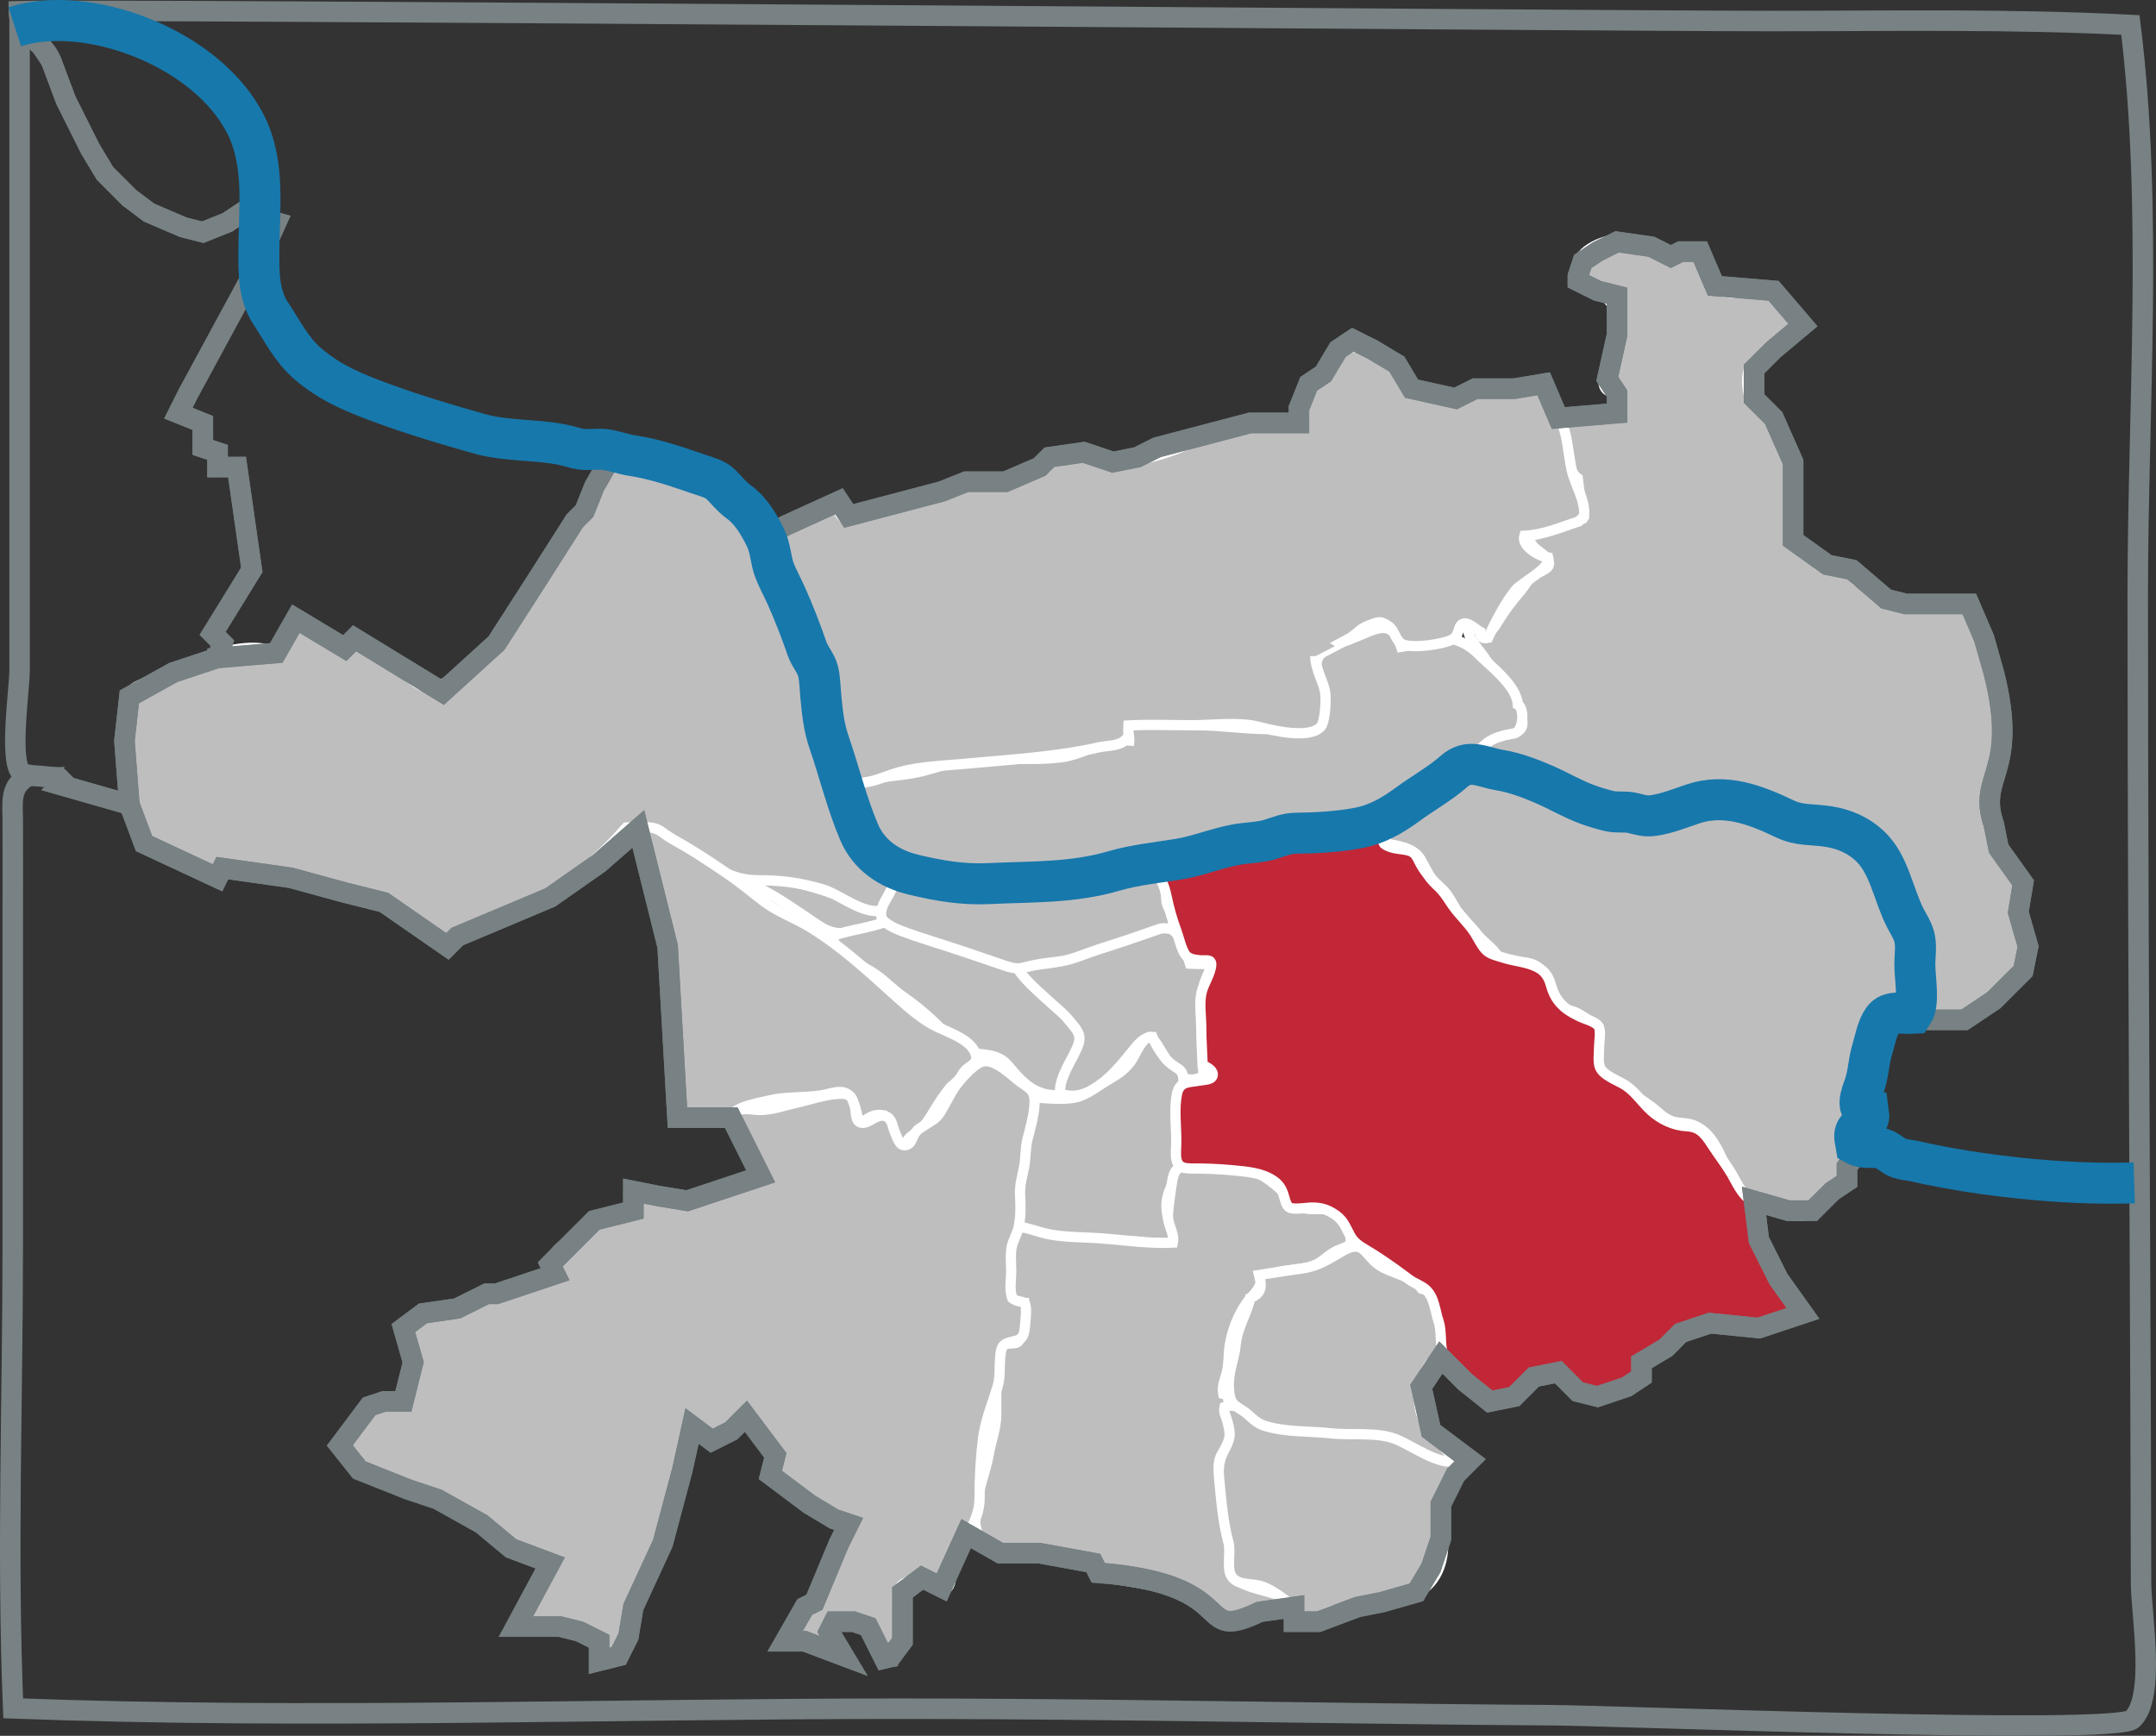
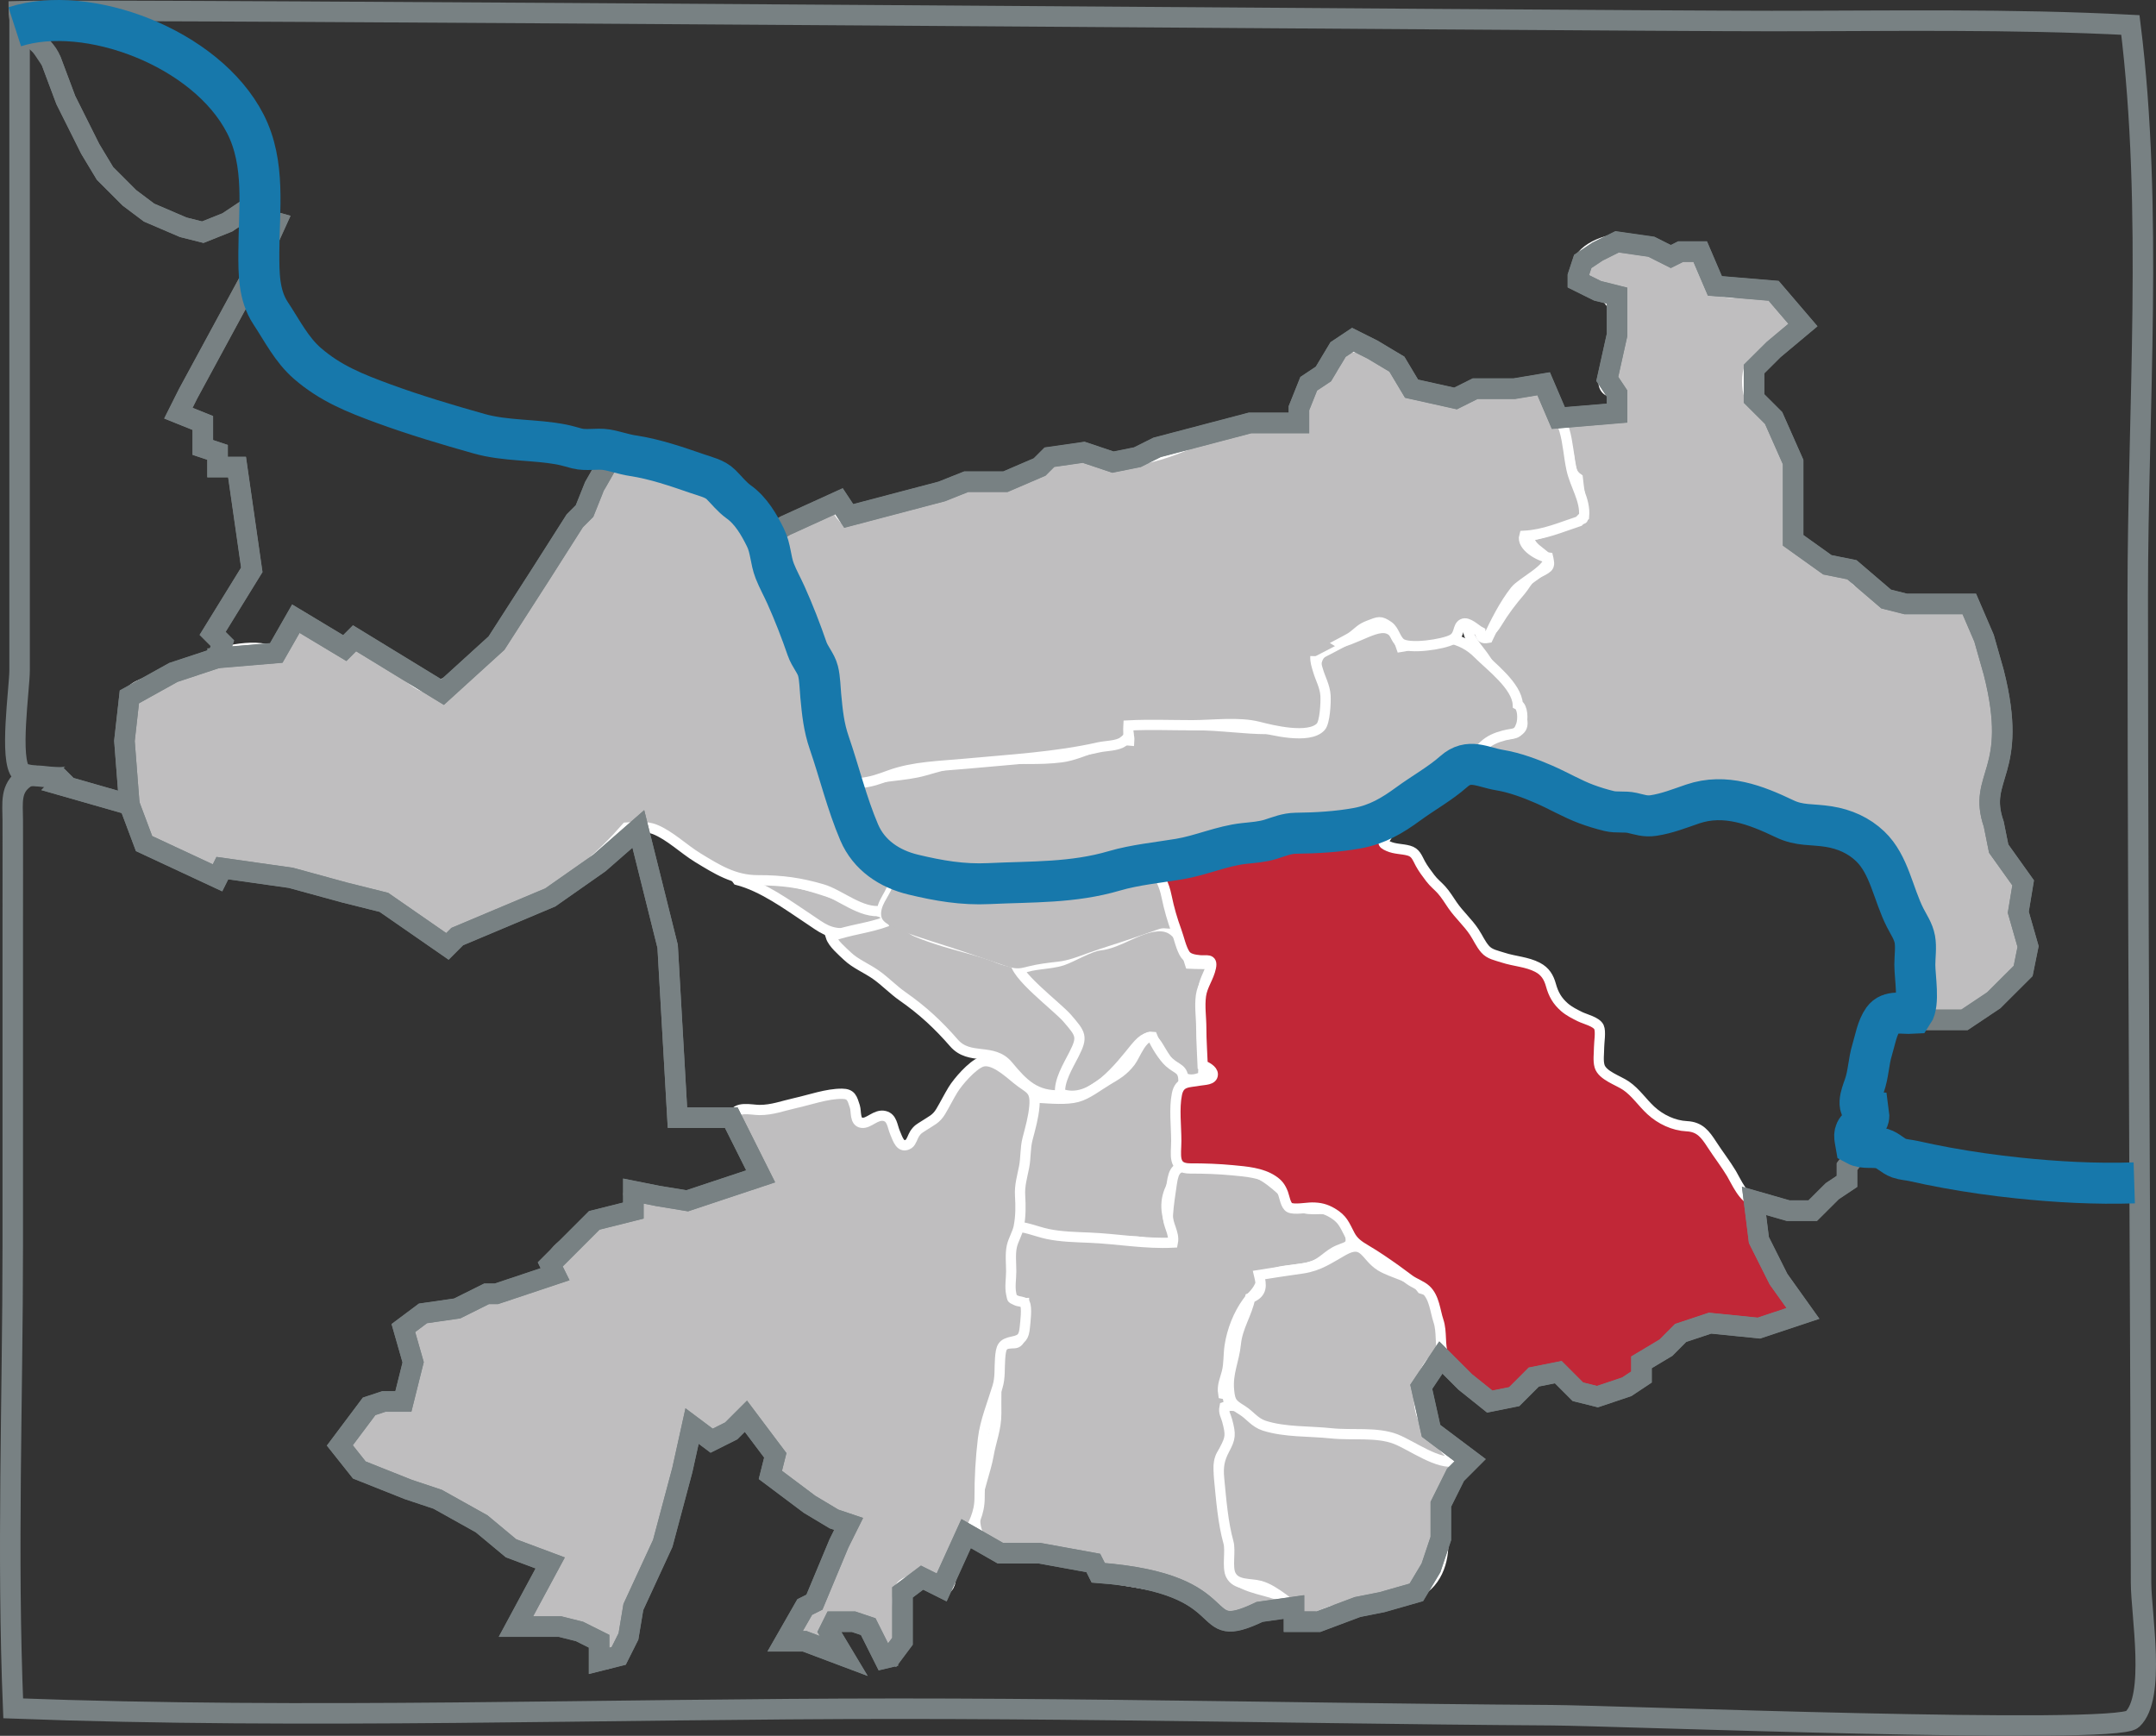
<svg xmlns="http://www.w3.org/2000/svg" version="1.1" width="210.359" height="169.363" viewBox="0 0 210.359 169.363" id="Ebene_1" xml:space="preserve" style="overflow:visible">
  <rect x="0" y="0" width="210.359" height="169.363" fill="#333333" stroke="none" />
  <defs id="defs36" />
  <g id="Gemeinden">
    <path d="m 185.835,89.014 c -0.574,-1.229 -1.098,-2.485 -1.669,-3.715 -0.379,-0.812 -0.719,-2.214 -1.422,-2.793 -0.61,-0.5 -1.83,-0.939 -2.545,-1.243 -2.066,-0.878 -4.442,-0.575 -6.181,-1.752 -1.791,-1.215 -3.627,-1.501 -5.815,-1.501 -1.188,0 -2.507,-0.124 -3.619,0.126 -1.319,0.295 -2.395,0.781 -3.763,0.901 -1.657,0.146 -3.595,0.329 -5.118,-0.247 -1.567,-0.593 -2.936,-1.419 -4.503,-2.284 -1.827,-1.009 -3.93,-2.225 -6.092,-2.128 -1.028,0.046 -1.72,0.4 -2.523,0.946 -0.518,0.352 -2.182,1.159 -2.466,1.638 0.821,-1.383 0.832,-2.924 2.304,-3.875 1.352,-0.875 2.819,-1.11 4.345,-1.378 1.158,-0.202 2.131,-0.367 1.658,-1.797 -0.338,-1.021 -0.999,-1.898 -1.601,-2.773 -0.604,-0.878 -1.309,-1.92 -1.903,-2.842 -0.599,-0.923 -1.688,-1.925 -1.699,-3.019 1.531,-0.397 1.667,1.447 2.851,-0.519 0.676,-1.126 1.413,-2.096 2.29,-3.116 0.408,-0.478 0.612,-0.964 1.087,-1.389 0.295,-0.262 1.479,-0.666 1.631,-1.021 0.472,-1.108 -2.071,-1.533 -1.836,-2.956 1.922,-0.33 3.332,-1.199 5.188,-1.656 0.074,-0.019 -0.479,-3.644 -0.501,-3.966 -0.809,-0.571 -0.696,-1.487 -0.889,-2.387 -0.146,-0.689 -0.982,-1.896 -0.938,-2.538 0.113,-1.607 3.978,-0.922 5.325,-0.991 0.329,-0.84 0.416,-1.702 0.006,-2.46 -2.006,-0.151 -0.401,-3.255 -0.085,-3.99 0.772,-1.789 0.692,-4.786 -1.281,-5.648 -1.064,-0.467 -2.067,-0.497 -2.242,-1.91 -0.283,-2.293 2.56,-3.311 4.375,-3.479 0.961,-0.089 1.825,0.729 2.621,1.136 1.162,0.595 1.336,0.668 2.382,0.25 1.197,-0.479 1.892,-0.631 2.771,0.396 0.803,0.938 0.563,2.37 1.447,3.106 0.806,0.671 2.328,0.368 3.375,0.368 1.58,0 1.846,0.136 2.902,1.184 0.776,0.771 1.837,1.248 1.18,2.469 -0.326,0.608 -0.713,0.414 -1.16,0.873 -0.297,0.304 -0.381,0.977 -0.798,1.322 -0.704,0.584 -1.737,0.68 -2.218,1.531 -0.305,0.536 -0.324,2.07 -0.008,2.746 0.382,0.812 1.104,0.914 1.717,1.535 0.754,0.766 0.897,1.433 1.282,2.345 0.502,1.186 0.88,1.717 0.88,3.151 0,1.147 0,2.294 0,3.442 0,2.506 0.547,4.087 2.617,5.41 0.967,0.617 2.103,0.287 3.008,0.844 0.519,0.32 0.431,0.795 0.871,1.251 0.27,0.277 0.795,0.305 1.129,0.548 0.937,0.684 1.123,1.354 2.375,1.604 2.474,0.489 6.694,-0.969 8.381,1.541 1.132,1.687 0.9,3.357 1.486,5.213 0.477,1.507 0.688,3.628 0.758,5.219 0.044,0.997 0.187,2.301 0.007,3.281 -0.149,0.813 -0.795,1.448 -0.979,2.271 -0.202,0.903 -0.081,2.163 -0.026,3.098 0.052,0.901 0.132,2.099 0.492,2.875 0.361,0.775 1.349,1.265 1.794,2.095 0.596,1.104 0.322,2.591 0.243,3.814 -0.074,1.19 0.103,1.386 0.653,2.462 1.396,2.728 -1.22,5.259 -3.19,7.004 -1.063,0.941 -2.112,2.044 -3.614,2.253 -1.608,0.225 -3.063,-0.473 -4.621,-0.402 0.123,-0.044 0.321,-0.187 0.471,-0.248 0.264,-3.124 0.777,-7.284 -0.597,-10.225 z" id="Ziegelhausen" style="fill:#bfbebf;stroke:#ffffff" />
    <path d="m 86.578,89.385 c -0.159,1.074 -2.957,1.604 -4.004,1.667 -1.702,0.102 -2.398,-0.55 -3.631,-1.366 -2.125,-1.409 -4.519,-3.181 -7.003,-3.828 -0.068,-0.081 -0.114,-0.173 -0.138,-0.277 5.383,-0.313 9.978,1.757 14.749,3.667 0.133,0.346 -0.052,0.457 -0.141,0.639" id="Wieblingen-Bahnstadt" style="fill:#bfbebf;stroke:#ffffff" />
    <path d="m 38.412,65.043 c 1,0.46 1.935,1.625 2.93,1.952 1.195,0.395 0.539,0.307 1.729,-0.218 1.906,-0.84 3.867,-2.457 5.304,-3.944 1.795,-1.861 2.6,-4.171 3.912,-6.406 1.294,-2.204 3.077,-4.283 4.627,-6.374 0.822,-1.112 1.498,-2.112 1.989,-3.33 1.352,-3.333 2.308,-2.362 5.52,-1.514 1.319,0.35 2.896,0.761 4.121,1.38 2.788,1.416 5.396,4.079 6.739,6.927 1.145,2.427 1.891,4.644 2.764,7.166 0.824,2.378 1.66,5.114 2.403,7.704 0.744,2.595 0.392,5.59 1.297,8.167 0.781,2.227 1.808,4.571 3.166,6.501 0.449,0.64 1.947,1.596 2.18,2.319 0.43,1.35 -0.925,2.323 -1.038,3.486 -2.008,0.336 -4.07,-1.589 -5.846,-2.104 -2.125,-0.616 -3.855,-0.874 -6.295,-0.87 -2.297,0.003 -3.983,-1.08 -5.83,-2.203 -1.377,-0.84 -2.736,-2.184 -4.203,-2.765 -0.813,-0.321 -1.873,-0.224 -2.771,-0.171 -2.338,2.688 -5.299,5.334 -8.74,6.936 -2.834,1.317 -6.781,2.214 -8.655,4.856 C 40.622,89.874 37.573,87.445 33.412,86.552 32.067,86.263 20.625,83.3 20.915,85.408 c -0.24,-1.109 -4.935,-2.209 -6.31,-2.553 -0.063,-0.649 -0.517,-1.102 -1.167,-1.162 -0.485,-2.327 -1.023,-4.066 -1.023,-6.644 0,-1.819 -0.771,-6.214 0.371,-7.63 0.597,-0.738 2.501,-1.137 3.333,-1.504 1.101,-0.487 2.02,-1.131 3.129,-1.538 1.964,-0.72 5.34,-1.72 7.5,-0.807 0.75,-0.489 1.55,-2.126 1.854,-2.992 2.007,-0.496 4.466,3.858 6.146,1.613 1.081,1.481 2.019,2.096 3.664,2.852 z" id="Wieblingen" style="fill:#bfbebf;stroke:#ffffff" />
    <path d="m 86.953,89.76 c 1.059,-0.106 1.573,0.771 2.473,1.155 0.814,0.351 1.903,0.714 2.771,0.977 1.797,0.541 3.676,0.962 5.257,1.614 0.729,0.301 1.875,0.412 2.472,0.906 0.651,0.539 1.13,1.707 1.782,2.354 0.805,0.797 1.525,1.585 2.371,2.361 0.679,0.626 1.672,1.452 1.75,2.384 0.024,0.318 0.007,0.666 -0.021,0.978 -1.35,0.874 -1.757,2.908 -2.251,4.375 -2.526,0.146 -3.729,-1.118 -5.193,-2.887 -1.486,-1.799 -3.756,-0.457 -5.286,-2.217 -1.538,-1.768 -3.065,-3.186 -4.993,-4.53 -0.934,-0.651 -1.711,-1.482 -2.629,-2.126 -0.92,-0.646 -1.99,-1.067 -2.777,-1.815 -0.503,-0.479 -1.408,-1.236 -1.619,-1.908 1.799,-0.667 3.689,-0.811 5.521,-1.494" id="Weststadt-Bahnstadt" style="fill:#bfbebf;stroke:#ffffff" />
    <path d="m 99.078,93.719 c -0.236,1.299 4.056,4.478 5.047,5.625 1.336,1.55 1.548,1.793 0.655,3.541 -0.557,1.095 -1.479,2.58 -1.341,3.805 3.04,1.201 5.879,-2.693 7.337,-4.467 1.632,-1.981 1.906,-0.51 3.004,1.126 0.94,1.4 1.841,2.557 3.605,1.679 0.096,-1.92 0.025,-3.879 0.025,-5.809 0,-0.9 -0.15,-1.947 0,-2.834 0.15,-0.893 0.612,-1.479 0.811,-2.305 -0.694,-0.042 -1.423,-0.017 -2.119,-0.055 -0.528,-1.639 -0.988,-3.812 -3.19,-3.646 -1.975,0.148 -3.718,1.662 -5.64,1.865 -0.922,0.098 -2.713,1.162 -3.608,1.46 -1.265,0.419 -2.881,0.295 -4.086,0.846" id="Weststadt" style="fill:#bfbebf;stroke:#ffffff" />
    <path d="m 99.578,113.26 c 0.221,-1.612 0.566,-3.063 0.596,-4.685 0.01,-0.498 -0.269,-1.183 0.262,-1.586 0.687,-0.521 0.359,0.09 0.916,0.123 1.152,0.067 2.685,0.212 3.754,-0.076 1.008,-0.271 2.034,-1.099 2.974,-1.658 0.95,-0.566 1.528,-0.891 2.216,-1.777 0.479,-0.619 1.128,-2.586 2.138,-2.446 0.293,0.743 1.063,1.971 1.634,2.487 0.814,0.735 1.374,0.594 1.399,1.775 0.026,1.207 -0.76,2.322 -0.64,3.596 0.128,1.35 0.554,2.941 0.378,4.372 -0.172,1.405 -1.229,2.396 -1.375,3.875 -0.162,1.656 0.696,2.689 0.854,4.104 -0.926,0.462 -2.683,-0.172 -3.733,-0.229 -1.41,-0.076 -2.836,0.087 -4.244,0 -1.376,-0.085 -2.422,-0.423 -3.875,-0.5 -1.34,-0.072 -2.511,-0.604 -3.855,-0.645 -0.127,-2.394 0.294,-4.493 0.601,-6.73 z" id="Südstadt" style="fill:#bfbebf;stroke:#ffffff" />
-     <path d="m 175.329,118.637 c 1.43,0.142 2.658,-0.815 3.479,-1.918 0.198,-0.268 0.362,-0.604 0.623,-0.813 0.224,-0.18 0.588,-0.208 0.796,-0.454 0.38,-0.451 0.298,-1.502 0.351,-2.066 0.206,-2.25 0.852,-4.435 1,-6.666 0.049,-0.739 -0.069,-1.494 0,-2.231 0.146,-1.563 0.738,-3.604 1.584,-4.856 0.893,-1.322 2.638,0.104 3.563,-0.846 0.367,-0.377 0.243,-1.727 0.27,-2.23 0.04,-0.808 0,-1.626 0,-2.434 0,-1.801 -0.162,-3.036 -0.768,-4.636 -0.286,-0.758 -0.839,-1.215 -1.23,-1.938 -0.344,-0.632 -0.559,-1.369 -0.988,-2.021 -0.724,-1.092 -1.197,-2.282 -2.203,-3.124 -1.128,-0.942 -2.222,-1.366 -3.669,-1.752 -1.275,-0.34 -2.767,0.149 -3.959,-0.41 -0.877,-0.412 -1.531,-1.236 -2.465,-1.688 -1.446,-0.702 -3.402,-0.894 -4.887,-0.418 -1.521,0.488 -3.456,0.731 -5.063,0.898 -1.441,0.15 -3.834,0.361 -5.188,-0.079 -1.521,-0.493 -2.753,-1.543 -4.331,-2.051 -1.51,-0.484 -2.981,-1.137 -4.498,-1.615 -1.563,-0.494 -2.483,-0.695 -4.083,-0.403 -0.625,0.114 -1.431,-0.042 -2.004,0.252 -0.43,0.217 -0.817,0.63 -1.283,0.894 -1.9,1.077 -3.625,2.524 -5.371,3.756 0.16,-0.031 0.392,0.041 0.558,0.029 0.849,1.165 -0.784,1.381 -0.638,2.475 1.271,0.16 2.969,0.383 3.656,1.516 0.382,0.63 0.634,1.315 1.101,1.909 0.421,0.537 0.964,0.891 1.395,1.44 0.506,0.649 0.802,1.36 1.254,1.982 0.482,0.665 1.241,1.3 1.77,1.997 0.5,0.664 1.232,1.129 1.732,1.75 0.625,0.777 0.791,0.831 1.813,0.915 1.428,0.118 2.316,0.092 3.078,1.358 0.291,0.483 0.507,0.816 0.708,1.395 0.191,0.551 0.36,1.336 0.813,1.671 0.438,0.324 1.23,0.362 1.752,0.683 0.517,0.317 1.076,0.612 1.482,1.065 1.058,1.177 -0.022,2.939 0.529,4.225 0.262,0.61 1.311,1.159 1.802,1.546 1.213,0.957 2.602,1.614 3.75,2.603 0.552,0.474 1.11,0.973 1.854,1.126 0.796,0.163 1.381,0.07 2.075,0.421 1.562,0.782 2.218,2.485 2.902,4.014 0.509,1.131 0.787,2.125 1.836,2.88 0.775,0.561 1.732,0.664 2.598,1.021 0.845,0.345 1.564,0.735 2.504,0.828 z" id="Schlierbach" style="fill:#bfbebf;stroke:#ffffff" />
    <path d="m 97.725,151.26 c 1.137,0.223 2.568,0 3.729,0 1.443,0 1.898,0.354 3.123,0.771 0.957,0.327 2.485,0.022 2.271,1.586 3.222,0.913 7.446,0.867 10.2,2.803 1.604,1.128 2.524,2.094 4.531,1.349 1.032,-0.385 1.631,-0.637 2.75,-0.632 0.69,0.003 1.988,0.297 1.854,-0.729 -1.612,-1.237 -3.783,-1.122 -5.444,-2.181 -1.138,-0.727 -0.628,-1.131 -0.437,-2.466 0.126,-0.885 0.23,-2.349 0.033,-3.224 -0.125,-0.555 -0.633,-0.96 -0.793,-1.469 -0.155,-0.494 -0.039,-1.04 -0.113,-1.563 -0.15,-1.063 -0.794,-2.086 -0.383,-3.253 0.289,-0.824 1.233,-1.344 1.289,-2.361 0.044,-0.813 -0.319,-2.494 -0.506,-3.383 -0.091,-0.423 -0.029,-0.432 -0.481,-0.519 -0.13,-0.808 0.183,-1.402 0.356,-2.1 0.216,-0.864 0.137,-1.671 0.274,-2.572 0.23,-1.507 0.838,-3.066 1.723,-4.278 0.374,-0.513 0.886,-0.903 1.16,-1.494 0.856,-1.84 2.968,-1.447 4.843,-1.904 1.15,-0.281 1.63,-0.987 2.498,-1.481 1.034,-0.591 1.862,-0.321 1.502,-1.775 -0.143,-0.569 -0.774,-1.954 -1.275,-2.225 -0.757,-0.409 -2.256,-0.035 -3.103,-0.269 -0.971,-0.27 -1.56,-1.097 -2.253,-1.729 -1.593,-1.452 -2.771,-2.166 -5.093,-2.402 -1.227,-0.123 -2.54,-0.012 -3.776,0 -1.354,0.014 -1.677,0.342 -1.878,1.75 -0.145,1 -0.313,2.058 -0.372,3 -0.063,0.991 0.67,1.784 0.479,2.731 -2.678,0.139 -5.403,-0.368 -8.104,-0.481 -1.375,-0.058 -2.823,-0.086 -4.129,-0.364 -1.124,-0.242 -2.237,-0.77 -3.484,-0.741 -0.096,2.341 -0.836,4.979 -0.492,7.338 0.532,0.128 1.131,0.197 1.711,0.162 0.051,1.002 0.029,2.021 -0.229,2.954 -0.445,1.595 -0.836,0.503 -2.103,1.298 -0.052,0.032 -0.251,2.057 -0.281,2.329 -0.146,1.354 -0.119,2.789 -0.116,4.149 0.004,1.536 -0.516,2.704 -0.756,4.118 -0.503,2.917 -3.323,8.356 1.275,9.257 z" id="Rohrbach" style="fill:#bfbebf;stroke:#ffffff" />
-     <path d="m 86.146,108.816 c 0.06,0.242 1.46,3.259 1.62,3.228 0.543,-0.105 0.638,-0.69 0.999,-1.054 0.302,-0.303 0.754,-0.437 1.067,-0.768 0.672,-0.709 1.146,-1.563 1.681,-2.421 0.322,-0.521 0.684,-1.028 1.05,-1.5 0.284,-0.365 0.737,-0.648 1.016,-0.996 0.401,-0.506 0.35,-0.727 0.938,-1.147 0.465,-0.334 0.842,-0.563 0.711,-1.171 -0.354,-1.632 -2.979,-2.316 -4.234,-3.019 -1.487,-0.832 -2.822,-2.091 -4.063,-3.207 -2.477,-2.23 -4.951,-4.496 -7.889,-6.295 -1.46,-0.893 -3.111,-1.468 -4.483,-2.498 -1.188,-0.894 -2.251,-1.81 -3.417,-2.604 -1.36,-0.926 -2.84,-1.932 -4.309,-2.796 -0.781,-0.46 -1.481,-0.796 -2.168,-1.335 -0.696,-0.547 -1.349,-0.541 -2.238,-0.509 -0.275,0.733 0.178,2.502 0.428,3.263 0.311,0.942 0.736,1.75 0.997,2.713 0.532,1.968 1.313,3.822 1.313,5.895 0,1.775 0.396,3.431 0.502,5.187 0.088,1.488 -0.002,3.013 -0.002,4.505 0,1.773 -0.266,3.559 -0.043,5.328 0.119,0.941 0.221,1.412 1.205,1.585 1.098,0.191 2.52,0.094 3.606,-0.145 0.739,-0.161 1.354,-0.737 2.063,-1.009 0.843,-0.32 1.716,-0.479 2.585,-0.684 1.598,-0.373 3.337,-0.235 5,-0.478 0.943,-0.139 2.17,-0.729 2.831,0.081 0.438,0.537 0.851,2.047 0.843,2.745 0.831,-0.428 1.289,-1.082 2.391,-0.894 z" id="Pfaffengrund" style="fill:#bfbebf;stroke:#ffffff" />
    <path d="m 90.703,85.76 c -3.253,-0.024 -4.813,-2.068 -6.345,-4.655 -0.648,-1.099 -0.782,-3.104 -1.77,-3.974 0.227,-0.479 0.604,-0.556 1.127,-0.745 2.041,-0.748 4.447,-0.608 6.545,-1.217 2.305,-0.668 4.111,-1.135 6.594,-1.159 2.138,-0.021 4.585,0.158 6.724,-0.125 2.122,-0.283 4.477,-1.879 6.604,-1.645 0.045,-0.669 -0.531,-1.611 0.048,-2.084 0.29,-0.237 1.704,-0.037 2.098,-0.021 1.561,0.061 2.769,0.627 4.381,0.625 2.441,-0.004 4.598,0.375 7,0.375 1.903,0 5.008,0.679 5.494,-1.652 0.413,-1.981 -1.753,-4.335 -0.222,-5.819 0.634,-0.614 1.92,-0.977 2.711,-1.276 2.436,-0.928 4.053,-2.272 5.027,0.729 1.578,-0.235 2.762,-1.206 4.607,-0.859 1.146,0.217 2.096,0.729 2.868,1.508 1.198,1.205 3.813,3.144 3.898,4.979 0.481,0.238 0.527,1.403 0.33,1.99 -0.341,1.009 -0.691,0.761 -1.701,1.027 -0.74,0.195 -1.383,0.468 -1.928,0.97 -1.461,1.347 -2.468,3.068 -4.338,4.03 -1.078,0.554 -2.193,0.814 -3.121,1.379 -0.945,0.572 -2.156,0.927 -3.166,1.347 -1.998,0.832 -4.039,0.907 -6.091,1.524 -2.456,0.739 -4.782,1.158 -7.382,1.375 -2.255,0.188 -4.609,0.394 -6.74,0.996 -2.677,0.758 -5.355,1.141 -8.002,1.629 -2.319,0.429 -4.508,1.004 -7.004,0.875 -2.72,-0.142 -5.492,-0.107 -8.246,-0.127 z" id="Neuenheim" style="fill:#bfbebf;stroke:#ffffff" />
-     <path d="m 99.397,119.695 c 0.204,-1.043 0.193,-2.023 0.132,-3.06 -0.057,-0.955 0.2,-1.808 0.388,-2.751 0.184,-0.932 0.101,-1.845 0.343,-2.772 0.272,-1.046 0.575,-2.099 0.665,-3.18 0.143,-1.723 -0.511,-1.659 -1.679,-2.612 -0.876,-0.713 -2.398,-2.131 -3.505,-1.706 -0.901,0.346 -2.269,1.909 -2.768,2.731 -0.412,0.678 -0.767,1.399 -1.188,2.104 -0.45,0.75 -0.913,0.899 -1.622,1.371 -0.437,0.288 -0.613,0.336 -0.925,0.801 -0.161,0.242 -0.327,0.824 -0.554,0.975 -0.825,0.546 -1.096,-0.489 -1.34,-1.041 -0.288,-0.651 -0.282,-1.49 -1.037,-1.669 -0.854,-0.202 -1.528,0.764 -2.23,0.666 -0.695,-0.097 -0.511,-1.092 -0.668,-1.58 -0.261,-0.802 -0.345,-1.246 -1.254,-1.253 -1.47,-0.012 -3.132,0.592 -4.572,0.91 -1.203,0.267 -2.23,0.676 -3.482,0.674 -0.791,-10e-4 -2.34,-0.435 -2.545,0.63 -0.01,0.052 0.24,0.702 0.271,0.792 0.138,0.419 0.248,0.84 0.45,1.266 0.428,0.897 0.896,1.774 1.363,2.652 0.125,0.235 0.41,0.673 0.372,0.956 -0.08,0.6 -0.216,0.319 -0.842,0.449 -0.78,0.162 -1.552,0.303 -2.319,0.502 -1.399,0.364 -2.541,1.358 -4.02,1.419 -0.487,0.02 -0.832,-0.145 -1.272,-0.27 -0.632,-0.179 -1.128,-0.126 -1.78,-0.228 -0.631,-0.099 -1.37,-0.643 -2.034,-0.42 -0.979,0.326 0.063,1.06 -0.109,1.82 -1.021,0.081 -2.182,0.622 -3.166,0.945 -0.942,0.309 -1.654,0.779 -2.307,1.502 -1.162,1.287 -3.447,2.275 -2.067,4.229 -0.671,0.583 -1.84,0.62 -2.667,0.815 -0.818,0.193 -1.577,0.532 -2.365,0.791 -0.85,0.279 -1.729,0.225 -2.569,0.473 -0.736,0.218 -1.392,0.592 -2.101,0.817 -0.933,0.298 -1.784,0.595 -2.715,0.771 -0.557,0.107 -2.092,0.467 -2.414,0.935 -0.447,0.646 0.193,1.328 0.463,1.917 0.273,0.599 0.379,1.312 0.353,1.985 -0.023,0.592 -0.267,1.159 -0.438,1.728 -0.137,0.456 -0.164,0.963 -0.313,1.442 -0.432,1.387 -2.111,0.096 -2.957,0.415 -0.482,0.183 -0.744,1.107 -1.035,1.513 -0.436,0.604 -1.056,1.063 -1.609,1.551 -0.396,0.347 -0.63,0.664 -0.567,1.271 0.063,0.627 0.763,1.109 0.854,1.652 0.614,0.358 1.127,0.655 1.816,0.943 0.855,0.356 1.506,1.021 2.354,1.397 1.01,0.451 2.121,0.149 3.15,0.521 0.774,0.278 1.554,0.604 2.314,0.988 1.37,0.688 2.621,1.513 3.848,2.51 0.555,0.451 0.966,1.046 1.413,1.563 0.63,0.729 1.33,0.776 2.23,1.107 0.321,0.118 0.558,0.313 0.85,0.459 0.314,0.158 0.728,0.198 1.009,0.352 0.894,0.484 0.535,1.186 -0.019,2.083 -0.795,1.291 -1.83,2.572 -2.313,3.984 1.262,0.479 3.136,0.028 4.498,0.102 0.641,0.034 1.403,0.167 1.979,0.437 0.521,0.241 0.668,0.781 1.174,0.995 0.213,0.662 0.072,1.506 0.107,2.224 1.926,0.604 2.409,-2.094 2.803,-3.494 0.232,-0.829 0.185,-1.564 0.534,-2.322 0.346,-0.745 0.877,-1.391 1.236,-2.104 1.584,-3.146 2.617,-6.77 3.563,-10.193 0.272,-0.986 0.227,-4.33 1.348,-4.79 0.896,-0.368 0.601,0.77 1.089,1.007 0.377,0.184 0.462,-0.125 0.865,-0.403 0.293,-0.201 0.685,-0.249 0.964,-0.47 0.385,-0.304 0.6,-0.717 1.022,-0.946 1.096,-0.592 1.283,0.563 1.813,1.271 0.512,0.684 1.229,1.149 1.479,2.044 0.187,0.67 -0.188,1.441 -0.063,2.018 0.18,0.814 1.598,0.938 2.272,1.541 0.58,0.518 1.078,0.817 1.706,1.252 0.64,0.443 0.989,1.026 1.686,1.417 0.719,0.402 1.452,0.436 1.67,1.187 0.287,0.995 -0.429,1.701 -0.918,2.438 -0.999,1.502 -1.146,3.536 -2.271,4.916 -0.465,0.569 -1.202,0.868 -1.563,1.496 -0.317,0.552 -0.375,1.349 -0.621,1.927 1.066,0.264 2.146,-0.024 3.119,0.329 0.713,0.26 1.635,0.4 2.198,0.895 -0.157,-0.519 -0.636,-0.955 -0.763,-1.432 -0.171,-0.641 0.185,-1.215 0.161,-1.888 1.645,-0.113 2.309,0.268 3.131,1.592 0.258,0.415 0.411,1.248 0.75,1.566 0.355,0.335 1.343,0.396 1.717,0.016 0.854,-0.869 0.109,-4.05 0.217,-5.26 0.082,-0.94 0.249,-1.271 1.009,-1.589 0.495,-0.207 1.002,-0.424 1.653,-0.325 0.187,0.429 1.155,1.273 1.768,1.156 0.762,-0.146 0.762,-0.987 0.827,-1.604 0.301,-2.808 2.757,-4.438 2.75,-7.397 -0.005,-1.941 0.102,-3.855 0.332,-5.766 0.202,-1.688 0.925,-3.445 1.418,-5.067 0.279,-0.923 0.176,-1.777 0.25,-2.75 0.088,-1.146 0.199,-1.456 1.25,-1.667 0.873,-0.176 1.075,-0.452 1.166,-1.412 0.043,-0.449 0.237,-1.965 -0.013,-2.321 -0.11,-0.157 -0.647,-0.17 -0.819,-0.267 -0.484,-0.271 -0.359,-0.034 -0.5,-0.653 -0.148,-0.646 0,-1.513 0,-2.18 0,-0.792 -0.104,-1.688 0.06,-2.443 0.133,-0.618 0.554,-1.293 0.676,-1.918 z" id="Kirchheim" style="fill:#bfbebf;stroke:#ffffff" />
+     <path d="m 99.397,119.695 c 0.204,-1.043 0.193,-2.023 0.132,-3.06 -0.057,-0.955 0.2,-1.808 0.388,-2.751 0.184,-0.932 0.101,-1.845 0.343,-2.772 0.272,-1.046 0.575,-2.099 0.665,-3.18 0.143,-1.723 -0.511,-1.659 -1.679,-2.612 -0.876,-0.713 -2.398,-2.131 -3.505,-1.706 -0.901,0.346 -2.269,1.909 -2.768,2.731 -0.412,0.678 -0.767,1.399 -1.188,2.104 -0.45,0.75 -0.913,0.899 -1.622,1.371 -0.437,0.288 -0.613,0.336 -0.925,0.801 -0.161,0.242 -0.327,0.824 -0.554,0.975 -0.825,0.546 -1.096,-0.489 -1.34,-1.041 -0.288,-0.651 -0.282,-1.49 -1.037,-1.669 -0.854,-0.202 -1.528,0.764 -2.23,0.666 -0.695,-0.097 -0.511,-1.092 -0.668,-1.58 -0.261,-0.802 -0.345,-1.246 -1.254,-1.253 -1.47,-0.012 -3.132,0.592 -4.572,0.91 -1.203,0.267 -2.23,0.676 -3.482,0.674 -0.791,-10e-4 -2.34,-0.435 -2.545,0.63 -0.01,0.052 0.24,0.702 0.271,0.792 0.138,0.419 0.248,0.84 0.45,1.266 0.428,0.897 0.896,1.774 1.363,2.652 0.125,0.235 0.41,0.673 0.372,0.956 -0.08,0.6 -0.216,0.319 -0.842,0.449 -0.78,0.162 -1.552,0.303 -2.319,0.502 -1.399,0.364 -2.541,1.358 -4.02,1.419 -0.487,0.02 -0.832,-0.145 -1.272,-0.27 -0.632,-0.179 -1.128,-0.126 -1.78,-0.228 -0.631,-0.099 -1.37,-0.643 -2.034,-0.42 -0.979,0.326 0.063,1.06 -0.109,1.82 -1.021,0.081 -2.182,0.622 -3.166,0.945 -0.942,0.309 -1.654,0.779 -2.307,1.502 -1.162,1.287 -3.447,2.275 -2.067,4.229 -0.671,0.583 -1.84,0.62 -2.667,0.815 -0.818,0.193 -1.577,0.532 -2.365,0.791 -0.85,0.279 -1.729,0.225 -2.569,0.473 -0.736,0.218 -1.392,0.592 -2.101,0.817 -0.933,0.298 -1.784,0.595 -2.715,0.771 -0.557,0.107 -2.092,0.467 -2.414,0.935 -0.447,0.646 0.193,1.328 0.463,1.917 0.273,0.599 0.379,1.312 0.353,1.985 -0.023,0.592 -0.267,1.159 -0.438,1.728 -0.137,0.456 -0.164,0.963 -0.313,1.442 -0.432,1.387 -2.111,0.096 -2.957,0.415 -0.482,0.183 -0.744,1.107 -1.035,1.513 -0.436,0.604 -1.056,1.063 -1.609,1.551 -0.396,0.347 -0.63,0.664 -0.567,1.271 0.063,0.627 0.763,1.109 0.854,1.652 0.614,0.358 1.127,0.655 1.816,0.943 0.855,0.356 1.506,1.021 2.354,1.397 1.01,0.451 2.121,0.149 3.15,0.521 0.774,0.278 1.554,0.604 2.314,0.988 1.37,0.688 2.621,1.513 3.848,2.51 0.555,0.451 0.966,1.046 1.413,1.563 0.63,0.729 1.33,0.776 2.23,1.107 0.321,0.118 0.558,0.313 0.85,0.459 0.314,0.158 0.728,0.198 1.009,0.352 0.894,0.484 0.535,1.186 -0.019,2.083 -0.795,1.291 -1.83,2.572 -2.313,3.984 1.262,0.479 3.136,0.028 4.498,0.102 0.641,0.034 1.403,0.167 1.979,0.437 0.521,0.241 0.668,0.781 1.174,0.995 0.213,0.662 0.072,1.506 0.107,2.224 1.926,0.604 2.409,-2.094 2.803,-3.494 0.232,-0.829 0.185,-1.564 0.534,-2.322 0.346,-0.745 0.877,-1.391 1.236,-2.104 1.584,-3.146 2.617,-6.77 3.563,-10.193 0.272,-0.986 0.227,-4.33 1.348,-4.79 0.896,-0.368 0.601,0.77 1.089,1.007 0.377,0.184 0.462,-0.125 0.865,-0.403 0.293,-0.201 0.685,-0.249 0.964,-0.47 0.385,-0.304 0.6,-0.717 1.022,-0.946 1.096,-0.592 1.283,0.563 1.813,1.271 0.512,0.684 1.229,1.149 1.479,2.044 0.187,0.67 -0.188,1.441 -0.063,2.018 0.18,0.814 1.598,0.938 2.272,1.541 0.58,0.518 1.078,0.817 1.706,1.252 0.64,0.443 0.989,1.026 1.686,1.417 0.719,0.402 1.452,0.436 1.67,1.187 0.287,0.995 -0.429,1.701 -0.918,2.438 -0.999,1.502 -1.146,3.536 -2.271,4.916 -0.465,0.569 -1.202,0.868 -1.563,1.496 -0.317,0.552 -0.375,1.349 -0.621,1.927 1.066,0.264 2.146,-0.024 3.119,0.329 0.713,0.26 1.635,0.4 2.198,0.895 -0.157,-0.519 -0.636,-0.955 -0.763,-1.432 -0.171,-0.641 0.185,-1.215 0.161,-1.888 1.645,-0.113 2.309,0.268 3.131,1.592 0.258,0.415 0.411,1.248 0.75,1.566 0.355,0.335 1.343,0.396 1.717,0.016 0.854,-0.869 0.109,-4.05 0.217,-5.26 0.082,-0.94 0.249,-1.271 1.009,-1.589 0.495,-0.207 1.002,-0.424 1.653,-0.325 0.187,0.429 1.155,1.273 1.768,1.156 0.762,-0.146 0.762,-0.987 0.827,-1.604 0.301,-2.808 2.757,-4.438 2.75,-7.397 -0.005,-1.941 0.102,-3.855 0.332,-5.766 0.202,-1.688 0.925,-3.445 1.418,-5.067 0.279,-0.923 0.176,-1.777 0.25,-2.75 0.088,-1.146 0.199,-1.456 1.25,-1.667 0.873,-0.176 1.075,-0.452 1.166,-1.412 0.043,-0.449 0.237,-1.965 -0.013,-2.321 -0.11,-0.157 -0.647,-0.17 -0.819,-0.267 -0.484,-0.271 -0.359,-0.034 -0.5,-0.653 -0.148,-0.646 0,-1.513 0,-2.18 0,-0.792 -0.104,-1.688 0.06,-2.443 0.133,-0.618 0.554,-1.293 0.676,-1.918 " id="Kirchheim" style="fill:#bfbebf;stroke:#ffffff" />
    <path d="m 76.422,55.413 c 0.434,1.008 0.709,1.969 1.159,2.979 0.987,2.214 2.223,4.669 2.372,7.192 0.149,2.551 0.696,5.04 1.297,7.517 0.457,1.884 0.311,3.541 2.575,3.314 1.212,-0.121 1.919,-0.394 3.003,-0.787 2.325,-0.845 4.915,-0.88 7.388,-1.112 4.386,-0.413 8.773,-0.643 13.015,-1.604 0.644,-0.146 1.767,-0.13 2.319,-0.527 0.763,-0.549 0.489,-0.626 0.548,-1.605 2.062,-0.104 4.161,-0.02 6.23,-0.02 2.038,0 4.548,-0.344 6.473,0.152 1.241,0.32 4.914,1.247 6.061,0.003 0.414,-0.447 0.505,-2.366 0.468,-3.03 -0.053,-0.923 -0.5,-1.659 -0.744,-2.507 -0.135,-0.472 -0.268,-0.813 -0.244,-1.347 0,0.004 3.208,-1.651 3.516,-1.869 0.687,-0.483 0.847,-0.823 1.727,-1.152 0.917,-0.345 1.094,-0.481 1.902,0.094 0.563,0.397 0.664,1.264 1.188,1.659 0.807,0.608 4.152,0.111 5.031,-0.377 0.746,-0.416 0.479,-1.23 0.994,-1.508 0.51,-0.272 1.301,0.558 1.733,0.778 0.023,0.542 0.193,0.676 0.75,0.581 0.72,-1.527 1.578,-3.253 2.65,-4.613 0.659,-0.837 3.518,-2.157 3.227,-3.221 -0.874,-0.106 -2.633,-1.12 -2.336,-2.125 1.937,-0.104 3.574,-0.839 5.334,-1.416 0.176,-0.173 0.298,-0.329 0.5,-0.487 0.148,-1.603 -0.892,-3.025 -1.231,-4.615 -0.261,-1.211 -0.338,-2.576 -0.679,-3.75 -0.369,-1.275 -1.354,-2.265 -1.586,-3.608 -0.102,-0.053 -0.227,-0.012 -0.336,-0.036 -0.815,-1.303 -4.322,-0.433 -5.896,-0.356 -1.204,0.058 -1.742,0.567 -2.75,0.878 -1.024,0.314 -2.043,-0.204 -2.996,-0.507 -2.168,-0.688 -2.429,-2.636 -4.349,-3.652 -0.671,-0.355 -1.875,-0.843 -2.655,-0.844 -1.681,-0.002 -1.349,1.01 -1.998,1.975 -0.563,0.834 -1.67,0.73 -2.347,1.296 -0.767,0.64 -0.71,1.839 -1.03,2.701 -0.528,1.417 -1.12,0.878 -2.625,1.024 -0.935,0.092 -2.104,0.255 -3,0.494 -3.917,1.046 -8.599,4.349 -12.875,3.359 -1.039,-0.24 -1.693,-0.837 -2.872,-0.725 -1.015,0.096 -1.844,0.751 -2.784,1.097 -1.604,0.59 -3.406,1.406 -5.081,1.784 -0.974,0.22 -1.96,0.245 -3.013,0.244 -1.248,-0.002 -1.7,0.307 -2.75,0.812 -1.973,0.949 -4.216,1.094 -6.284,1.779 -1.038,0.343 -2.059,0.672 -3.193,0.762 -0.663,-0.69 -0.382,-1.167 -1.524,-0.953 -0.526,0.099 -1.521,0.719 -2.122,0.979 -1.203,0.52 -4.036,0.675 -3.606,2.475 0.454,0.182 1.245,1.958 1.446,2.425 z" id="Handschuhsheim" style="fill:#bfbebf;stroke:#ffffff" />
    <path d="m 142.203,143.01 c 0.122,0.809 -0.822,1.87 -1.16,2.597 -0.443,0.954 -0.673,1.579 -0.461,2.646 0.396,2.001 0.454,4.419 -1.004,6.139 -1.33,1.566 -3.883,1.822 -5.775,2.217 -1.202,0.25 -2.407,0.203 -3.604,0.496 -0.802,0.194 -2.419,1.066 -3.146,1 -0.019,-0.002 -0.338,0.162 -0.359,0.178 -0.604,-0.971 -0.47,-1.569 -1.485,-2.303 -0.65,-0.471 -1.465,-1.034 -2.251,-1.249 -0.979,-0.27 -2.366,-0.008 -2.88,-1.085 -0.366,-0.769 0.014,-2.331 -0.221,-3.163 -0.529,-1.887 -0.709,-4.156 -0.908,-6.219 -0.117,-1.204 0.038,-1.914 0.533,-2.852 0.594,-1.12 0.616,-1.427 0.25,-2.808 -0.129,-0.484 -0.372,-0.765 -0.256,-1.323 1.835,-0.659 3.453,1.556 5.229,1.729 2.249,0.22 4.732,-0.082 6.992,0.25 0.973,0.144 1.846,0.274 2.877,0.375 1.229,0.118 1.762,0.57 2.855,1.161 1.532,0.827 3.798,0.973 4.911,2.464 -0.049,0.178 -0.162,0.146 -0.262,0.25" id="Emmertsgrund" style="fill:#bfbebf;stroke:#ffffff" />
    <path d="m 138.578,137.607 c 0.426,1.867 2.269,3.475 3.486,4.938 -1.672,0.475 -4.312,-1.521 -5.891,-2.134 -1.845,-0.716 -4.27,-0.346 -6.298,-0.563 -2.115,-0.227 -4.49,-0.092 -6.521,-0.743 -0.941,-0.303 -1.375,-1.019 -2.148,-1.503 -0.963,-0.604 -1.173,-0.752 -1.288,-1.937 -0.168,-1.722 0.494,-2.881 0.659,-4.534 0.17,-1.697 1.086,-2.91 1.396,-4.479 1.238,-0.481 1.113,-1.259 0.873,-2.253 1.4,-0.232 2.803,-0.429 4.23,-0.637 1.635,-0.238 2.647,-0.992 4.007,-1.753 2.05,-1.148 2.12,0.591 3.611,1.513 1.232,0.761 3.138,0.977 4.027,2.212 1.823,0.525 1.821,1.965 2.391,3.494 0.861,2.316 0.394,2.042 -1.214,3.439 -1.224,1.075 -1.67,3.404 -1.32,4.94 z" id="Boxberg" style="fill:#bfbebf;stroke:#ffffff" />
    <g id="Bergheim_2_">
      <g id="g19">
        <path d="m 114.298,89.143 c -0.099,-0.337 -0.3,-0.549 -0.413,-0.858 -0.131,-0.354 -0.063,-0.808 -0.149,-1.187 -0.091,-0.397 -0.044,-0.811 -0.127,-1.206 -0.062,-0.297 -0.204,-0.545 -0.218,-0.868 -0.016,-0.358 -0.069,-0.676 -0.219,-1.006 -0.31,-0.682 -1.502,-0.065 -1.99,0.036 -0.582,0.119 -1.164,0.23 -1.748,0.338 -1.158,0.212 -2.319,0.403 -3.477,0.618 -2.319,0.429 -4.507,1.004 -7.004,0.875 -2.726,-0.141 -5.496,-0.104 -8.25,-0.125 -0.662,-0.006 -1.326,-0.097 -1.955,-0.307 -0.245,-0.081 -0.504,-0.168 -0.719,-0.313 -0.193,-0.131 -0.394,-0.452 -0.671,-0.376 -0.304,0.084 -0.312,0.576 -0.278,0.823 0.055,0.404 0.094,0.664 -0.061,1.074 -0.318,0.852 -1.186,1.74 -1.036,2.721 0.069,0.455 0.477,0.69 0.837,0.912 0.297,0.183 0.624,0.334 0.977,0.472 1.011,0.394 2.081,0.75 3.135,1.081 2.187,0.687 4.423,1.446 6.58,2.191 0.473,0.163 0.947,0.343 1.443,0.418 0.521,0.08 0.924,-0.049 1.42,-0.174 0.909,-0.229 1.913,-0.347 2.838,-0.45 1.016,-0.112 1.958,-0.484 2.91,-0.831 1.461,-0.529 2.947,-0.956 4.418,-1.472 0.729,-0.255 1.457,-0.506 2.162,-0.748 0.298,-0.103 0.521,-0.209 0.837,-0.212 0.199,-0.001 0.672,0.089 0.844,-0.007 0.278,-0.152 -0.003,-1.134 -0.086,-1.419 z" id="path21" style="fill:#bfbebf" />
      </g>
      <g id="g23">
-         <path d="m 114.298,89.143 c -0.099,-0.337 -0.3,-0.549 -0.413,-0.858 -0.131,-0.354 -0.063,-0.808 -0.149,-1.187 -0.091,-0.397 -0.044,-0.811 -0.127,-1.206 -0.062,-0.297 -0.204,-0.545 -0.218,-0.868 -0.016,-0.358 -0.069,-0.676 -0.219,-1.006 -0.31,-0.682 -1.502,-0.065 -1.99,0.036 -0.582,0.119 -1.164,0.23 -1.748,0.338 -1.158,0.212 -2.319,0.403 -3.477,0.618 -2.319,0.429 -4.507,1.004 -7.004,0.875 -2.726,-0.141 -5.496,-0.104 -8.25,-0.125 -0.662,-0.006 -1.326,-0.097 -1.955,-0.307 -0.245,-0.081 -0.504,-0.168 -0.719,-0.313 -0.193,-0.131 -0.394,-0.452 -0.671,-0.376 -0.304,0.084 -0.312,0.576 -0.278,0.823 0.055,0.404 0.094,0.664 -0.061,1.074 -0.318,0.852 -1.186,1.74 -1.036,2.721 0.069,0.455 0.477,0.69 0.837,0.912 0.297,0.183 0.624,0.334 0.977,0.472 1.011,0.394 2.081,0.75 3.135,1.081 2.187,0.687 4.423,1.446 6.58,2.191 0.473,0.163 0.947,0.343 1.443,0.418 0.521,0.08 0.924,-0.049 1.42,-0.174 0.909,-0.229 1.913,-0.347 2.838,-0.45 1.016,-0.112 1.958,-0.484 2.91,-0.831 1.461,-0.529 2.947,-0.956 4.418,-1.472 0.729,-0.255 1.457,-0.506 2.162,-0.748 0.298,-0.103 0.521,-0.209 0.837,-0.212 0.199,-0.001 0.672,0.089 0.844,-0.007 0.278,-0.152 -0.003,-1.134 -0.086,-1.419 z" id="path25" style="fill:none;stroke:#ffffff" />
-       </g>
+         </g>
    </g>
    <path d="m 131.708,120.51 c 0.352,0.67 0.854,1.023 1.562,1.438 1.015,0.593 2.01,1.289 2.922,1.933 0.427,0.303 0.896,0.672 1.338,0.987 0.498,0.358 1.177,0.577 1.602,0.971 0.825,0.765 0.894,2.082 1.216,3.044 0.367,1.096 0.096,2.332 0.482,3.38 0.336,0.908 1.19,1.437 1.938,2.013 0.396,0.307 0.695,0.734 1.066,1.049 0.36,0.306 0.795,0.604 1.196,0.873 1.056,0.705 1.89,0.181 2.703,-0.559 0.811,-0.735 1.611,-1.184 2.691,-1.392 0.537,-0.104 1.279,-0.233 1.844,-0.11 0.629,0.137 0.658,0.584 1.074,1.001 0.164,0.164 0.427,0.298 0.625,0.421 0.211,0.131 0.586,0.493 0.803,0.571 0.447,0.162 1.467,-0.172 1.937,-0.243 0.885,-0.138 2.215,-0.738 2.795,-1.377 0.362,-0.398 0.602,-0.934 0.705,-1.436 0.136,-0.666 0.324,-0.9 0.996,-1.188 0.501,-0.216 0.86,-0.327 1.268,-0.688 0.48,-0.425 0.741,-0.709 1.359,-0.938 0.635,-0.234 1.024,-0.508 1.563,-0.881 0.568,-0.395 1.197,-0.245 1.816,-0.06 1.415,0.427 3.024,0.37 4.559,0.314 0.744,-0.027 1.39,-0.313 2.076,-0.608 0.555,-0.238 1.136,-0.301 1.663,-0.527 0.195,-0.861 -1.133,-2.171 -1.565,-2.867 -0.315,-0.51 -0.705,-1.007 -0.985,-1.539 -0.266,-0.503 -0.338,-1.054 -0.562,-1.568 -0.401,-0.93 -0.88,-1.502 -0.988,-2.527 -0.049,-0.464 -0.075,-0.9 -0.075,-1.377 0,-0.553 -0.186,-0.973 -0.198,-1.479 -0.967,-0.067 -1.762,-1.912 -2.192,-2.632 -0.555,-0.93 -1.297,-1.882 -1.905,-2.824 -0.662,-1.025 -1.191,-1.735 -2.453,-1.798 -1.289,-0.063 -2.56,-0.665 -3.512,-1.543 -0.835,-0.771 -1.487,-1.771 -2.425,-2.411 -0.758,-0.52 -2.307,-0.989 -2.578,-1.904 -0.16,-0.539 -0.049,-1.27 -0.049,-1.844 0,-0.482 0.188,-1.545 -0.014,-1.974 -0.25,-0.526 -1.37,-0.776 -1.847,-1.015 -0.52,-0.26 -1.065,-0.526 -1.516,-0.919 -0.714,-0.624 -1.074,-1.27 -1.322,-2.164 -0.209,-0.752 -0.549,-1.334 -1.301,-1.729 -1.046,-0.548 -2.244,-0.58 -3.375,-0.951 -0.663,-0.218 -1.305,-0.313 -1.752,-0.832 -0.443,-0.515 -0.682,-1.099 -1.051,-1.655 -0.613,-0.932 -1.47,-1.678 -2.121,-2.624 -0.34,-0.492 -0.676,-1.058 -1.08,-1.501 -0.37,-0.408 -0.757,-0.695 -1.087,-1.137 -0.352,-0.47 -0.704,-0.925 -0.974,-1.425 -0.322,-0.598 -0.455,-1.081 -1.122,-1.265 -0.676,-0.185 -1.35,-0.135 -2.003,-0.427 -0.722,-0.322 -0.496,-0.409 -0.109,-1.046 0.205,-0.336 0.685,-1.056 0.426,-1.521 -0.451,-0.809 -2.588,0.233 -3.19,0.366 -0.687,0.15 -1.416,0.068 -2.104,0.202 -0.959,0.188 -1.811,0.619 -2.771,0.75 -0.748,0.104 -1.508,0.183 -2.251,0.25 -0.843,0.076 -1.623,0.138 -2.427,0.37 -0.697,0.203 -1.295,0.497 -2.026,0.567 -0.836,0.08 -1.748,0.041 -2.566,0.232 -0.896,0.211 -1.732,0.666 -2.658,0.848 -0.989,0.195 -2.05,0.067 -2.999,0.492 -0.072,0.615 0.233,1.184 0.491,1.741 0.283,0.611 0.416,1 0.558,1.683 0.233,1.133 0.558,2.271 0.951,3.326 0.253,0.679 0.46,1.719 0.864,2.31 0.291,0.426 0.928,0.51 1.438,0.559 0.621,0.062 1.256,-0.224 1.065,0.699 -0.201,0.977 -0.834,1.754 -0.971,2.746 -0.146,1.055 0.029,2.119 0.029,3.177 0,1.215 0.098,2.472 0.136,3.614 0.352,0.139 0.987,0.457 0.991,0.888 0.004,0.562 -0.822,0.526 -1.271,0.609 -1.082,0.203 -1.973,0.042 -2.231,1.326 -0.283,1.401 -0.063,3.104 -0.063,4.563 0,1.372 -0.381,2.691 1.362,2.688 1.393,-0.004 2.788,0.048 4.146,0.177 1.322,0.126 2.789,0.235 3.898,0.966 0.545,0.358 0.789,0.696 1.02,1.296 0.127,0.333 0.252,1.188 0.629,1.377 0.453,0.229 1.675,-0.003 2.191,-0.003 0.758,-0.001 1.322,0.134 1.973,0.517 1.026,0.609 1.176,1.134 1.722,2.174 z" id="Altstadt__x28_Heidelberg_x29_" style="fill:#c12737;stroke:#ffffff" />
  </g>
  <g id="Kreise">
    <path d="m 208.578,58.16 c 0,21.305 0.116,42.608 0.213,63.913 0.049,10.786 0.092,21.572 0.11,32.358 0.006,3.096 1.463,11.164 -0.849,13.321 -1.671,1.562 -50.52,-0.363 -56.628,-0.4 -7.193,-0.044 -14.387,-0.133 -21.58,-0.229 -14.066,-0.186 -28.133,-0.405 -42.201,-0.405 -28.717,0 -57.678,1.045 -86.356,-0.033 -0.621,-15.003 -0.042,-30.188 -0.042,-45.209 0,-10.444 0,-20.89 0,-31.333 0,-3.364 0.011,-6.729 0,-10.092 -0.006,-1.703 -0.274,-3.13 1.191,-4.136 0.985,-0.676 3.753,0.431 4.465,-0.282 -0.034,0.035 -0.957,0.956 -0.957,0.956 l 6.686,1.912 1.43,3.813 7.166,3.342 0.475,-0.948 6.682,0.948 5.254,1.438 3.822,0.954 6.201,4.298 0.957,-0.957 9.077,-3.82 4.771,-3.344 3.822,-3.34 2.857,11.463 0.955,16.707 h 5.254 l 2.867,5.727 -7.166,2.386 -2.869,-0.474 -2.385,-0.474 v 1.903 l -3.815,0.956 -4.296,4.296 0.475,0.957 -5.729,1.913 h -0.957 l -2.866,1.429 -3.341,0.481 -1.911,1.431 0.954,3.341 -0.954,3.823 h -1.903 l -1.438,0.474 -2.857,3.813 1.902,2.396 4.777,1.901 2.869,0.957 4.287,2.394 2.868,2.387 3.823,1.431 -3.344,6.207 h 4.297 l 1.904,0.476 1.912,0.955 v 1.914 l 1.912,-0.48 0.954,-1.903 0.476,-2.868 2.867,-6.207 1.912,-7.156 0.95,-4.297 1.911,1.43 1.91,-0.957 1.434,-1.428 2.865,3.815 -0.48,1.911 3.824,2.867 2.387,1.431 1.428,0.481 -0.946,1.904 -2.394,5.734 -0.947,0.473 -1.912,3.34 h 1.912 l 3.814,1.434 -1.431,-2.387 0.476,-0.957 h 1.912 l 1.43,0.481 1.912,3.815 v -0.473 l 1.43,-1.914 v -4.771 l 1.912,-1.438 1.912,0.955 2.387,-5.252 3.344,1.912 h 3.82 l 5.246,0.956 0.48,0.955 c 14.305,1.079 9.152,6.964 15.75,3.815 l 3.348,-0.475 v 1.43 h 2.387 l 3.816,-1.43 2.387,-0.473 3.35,-0.957 1.43,-2.395 0.957,-2.859 v -3.34 l 1.43,-2.867 1.43,-1.432 -3.814,-2.867 -0.957,-4.295 1.914,-2.858 2.385,2.388 2.387,1.912 2.387,-0.482 1.912,-1.914 2.387,-0.475 1.912,1.911 1.912,0.476 2.857,-0.959 1.438,-0.955 v -1.43 l 2.387,-1.429 1.43,-1.438 2.867,-0.955 4.773,0.481 4.297,-1.431 -2.385,-3.342 -1.918,-3.816 -0.477,-3.822 3.34,0.957 h 2.389 l 1.912,-1.904 1.43,-0.955 v -1.438 l 1.436,-1.902 -0.48,-1.438 1.428,-1.902 -0.947,-0.96 0.477,-2.392 2.385,-6.203 3.34,0.477 h 3.822 l 2.861,-1.912 2.865,-2.859 0.482,-2.385 -0.957,-3.342 0.475,-2.869 -2.387,-3.34 -0.479,-2.386 c -1.643,-4.771 2.51,-4.909 0,-14.804 l -0.949,-3.34 -1.438,-3.342 h -6.201 l -1.91,-0.482 -3.342,-2.857 -2.395,-0.482 -3.34,-2.387 v -7.638 l -1.904,-4.298 -1.912,-1.906 v -2.867 l 1.912,-1.906 2.859,-2.391 -2.859,-3.341 -5.734,-0.479 -1.43,-3.342 h -1.912 l -0.957,0.479 -1.9,-0.955 -3.342,-0.479 -1.91,0.955 -1.438,0.957 -0.473,1.434 v 0.479 l 1.912,0.949 1.908,0.479 v 3.82 l -0.954,4.297 0.954,1.436 v 1.906 l -5.73,0.479 -1.433,-3.343 -2.866,0.48 h -3.816 l -1.912,0.955 -4.295,-0.955 -1.43,-2.393 -2.387,-1.428 -1.912,-0.957 -1.438,0.957 -1.43,2.387 -1.433,0.953 -0.954,2.388 v 1.435 h -4.771 l -9.076,2.387 -1.912,0.955 -2.387,0.479 -2.859,-0.957 -3.34,0.479 -0.957,0.957 -3.34,1.436 h -3.824 l -2.385,0.949 -9.076,2.391 -0.948,-1.436 -5.252,2.391 -2.386,1.432 -1.912,-2.869 -2.868,-2.385 -2.858,-1.908 -3.349,-0.957 -3.343,-0.479 -1.902,3.34 -0.957,2.387 -0.955,0.957 -3.34,5.252 -4.298,6.684 -5.255,4.777 -8.594,-5.252 -0.955,0.957 -4.771,-2.869 -1.912,3.343 -5.727,0.481 0.473,-1.438 -0.955,-0.957 3.823,-6.201 -1.438,-10.027 H 21.234 V 44.141 L 19.796,43.662 V 41.275 L 17.411,40.316 18.365,38.412 24.574,26.953 26.96,21.701 23.62,20.746 22.187,21.7 19.792,22.657 17.89,22.178 14.548,20.744 12.636,19.308 10.251,16.922 8.813,14.534 6.424,9.763 c 0,0 -1.391,-3.717 -1.429,-3.818 C 4.255,3.969 1.857,3.505 1.837,1.091 9.456,0.846 155.518,2.052 172.838,2.052 c 11.689,0 23.347,-0.222 35.022,0.383 2.244,18.034 0.718,37.381 0.718,55.725 z" id="Rhein-Neckar-Kreis" style="fill:none;stroke:#788183;stroke-width:2" />
    <path d="m 2.234,1.813 c 0.536,0.804 2.75,4.123 2.75,4.123 l 1.432,3.819 2.384,4.775 1.438,2.387 2.386,2.387 1.912,1.436 3.34,1.433 1.903,0.478 2.396,-0.955 1.43,-0.955 3.341,0.955 -2.386,5.252 -6.21,11.455 -0.955,1.904 2.386,0.959 v 2.387 l 1.438,0.478 v 1.435 h 1.902 l 1.438,10.029 -3.823,6.199 0.954,0.957 -0.471,1.438 -4.299,1.43 -4.297,2.388 -0.48,4.296 0.48,6.209 -6.683,-1.913 c 0,0 0.955,-0.955 0.957,-0.957 -0.458,0.457 -4.45,0.081 -4.833,-0.279 -1.188,-1.12 -0.153,-8.261 -0.153,-9.956 0,-7.206 0,-14.412 0,-21.618 0,-14.134 0,-28.269 0,-42.402" id="Mannheim" style="fill:none;stroke:#788183;stroke-width:2" />
    <path d="m 21.222,64.18 5.729,-0.482 1.909,-3.342 4.772,2.867 0.955,-0.955 8.594,5.252 5.254,-4.779 4.297,-6.684 3.342,-5.252 0.954,-0.955 0.956,-2.388 1.904,-3.341 3.342,0.479 3.35,0.955 2.857,1.907 2.869,2.388 1.912,2.867 2.387,-1.432 5.25,-2.391 0.949,1.436 9.076,-2.389 2.385,-0.951 h 3.824 l 3.34,-1.436 0.957,-0.955 3.34,-0.479 2.859,0.957 2.387,-0.479 1.912,-0.957 9.076,-2.386 h 4.771 v -1.437 l 0.955,-2.385 1.434,-0.955 1.43,-2.385 1.438,-0.959 1.912,0.959 2.389,1.428 1.43,2.391 4.295,0.955 1.912,-0.955 h 3.814 l 2.869,-0.479 1.432,3.342 5.732,-0.479 v -1.905 l -0.957,-1.436 0.957,-4.297 V 28.84 l -1.912,-0.479 -1.91,-0.951 v -0.479 l 0.473,-1.436 1.438,-0.957 1.912,-0.954 3.34,0.478 1.904,0.957 0.955,-0.479 h 1.912 l 1.43,3.344 5.734,0.479 2.857,3.34 -2.857,2.393 -1.916,1.904 v 2.867 l 1.912,1.908 1.902,4.295 v 7.64 l 3.342,2.388 2.395,0.48 3.34,2.859 1.912,0.481 h 6.201 l 1.438,3.343 0.948,3.34 c 2.512,9.893 -1.641,10.03 0,14.801 l 0.482,2.387 2.385,3.341 -0.473,2.868 0.955,3.343 -0.482,2.384 -2.867,2.86 -2.859,1.911 h -3.82 l -3.342,-0.475 -2.386,6.201 -0.476,2.393 0.949,0.957 -1.431,1.904 0.481,1.438 -1.436,1.902 v 1.438 l -1.432,0.955 -1.912,1.903 h -2.387 l -3.34,-0.959 0.475,3.824 1.912,3.822 2.387,3.342 -4.299,1.43 -4.771,-0.479 -2.869,0.954 -1.43,1.438 -2.389,1.43 v 1.432 l -1.436,0.955 -2.859,0.959 -1.912,-0.477 -1.91,-1.912 -2.389,0.477 -1.912,1.914 -2.385,0.479 -2.387,-1.91 -2.385,-2.387 -1.912,2.857 0.955,4.297 3.814,2.866 -1.43,1.431 -1.428,2.869 v 3.34 l -0.959,2.858 -1.432,2.396 -3.348,0.955 -2.387,0.473 -3.816,1.432 h -2.385 v -1.432 l -3.352,0.477 c -6.596,3.145 -1.443,-2.736 -15.75,-3.816 l -0.479,-0.957 -5.246,-0.955 h -3.822 l -3.342,-1.912 -2.387,5.252 -1.912,-0.955 -1.912,1.438 v 4.77 l -1.43,1.914 v 0.475 l -1.912,-3.816 -1.431,-0.48 h -1.911 l -0.477,0.957 1.431,2.385 -3.813,-1.434 h -1.9 l 1.912,-3.34 0.947,-0.473 2.393,-5.736 0.947,-1.9 -1.428,-0.482 -2.389,-1.43 -3.822,-2.869 0.48,-1.912 -2.867,-3.814 -1.43,1.43 -1.912,0.957 -1.912,-1.432 -0.951,4.298 -1.91,7.153 -2.867,6.209 -0.477,2.867 -0.955,1.904 -1.91,0.48 v -1.914 l -1.912,-0.955 -1.904,-0.475 h -4.297 l 3.344,-6.209 -3.824,-1.43 -2.868,-2.387 -4.286,-2.393 -2.869,-0.959 -4.777,-1.9 -1.904,-2.395 2.861,-3.814 1.438,-0.475 h 1.902 l 0.955,-3.824 -0.955,-3.34 1.912,-1.43 3.34,-0.482 2.867,-1.428 h 0.959 l 5.726,-1.914 -0.474,-0.955 4.295,-4.297 3.816,-0.955 v -1.904 l 2.387,0.477 2.867,0.471 7.166,-2.383 -2.867,-5.729 H 66.095 L 65.138,92.333 62.276,80.87 l -3.82,3.341 -4.771,3.343 -9.078,3.82 -0.957,0.957 -6.199,-4.297 -3.822,-0.955 -5.254,-1.438 -6.684,-0.947 -0.473,0.947 -7.166,-3.34 -1.43,-3.816 -0.482,-6.207 0.482,-4.297 4.295,-2.385 4.305,-1.416 z" id="Heidelberg" style="fill:none;stroke:#788183;stroke-width:2" />
  </g>
  <g id="Rivers">
    <path d="m 208.236,115.414 c -3.779,0.12 -7.575,-0.085 -11.33,-0.479 -2.343,-0.246 -4.677,-0.575 -6.992,-0.999 -1.073,-0.196 -2.144,-0.416 -3.207,-0.656 -0.451,-0.102 -0.995,-0.129 -1.423,-0.28 -0.602,-0.212 -1.03,-0.736 -1.644,-0.927 -0.843,-0.261 -1.756,0.063 -2.548,-0.368 -0.12,-0.707 -0.33,-1.178 0.298,-1.76 0.588,-0.544 1.075,-0.438 0.925,-1.461 -1.367,-0.105 -0.709,-1.705 -0.421,-2.519 0.418,-1.176 0.41,-2.347 0.768,-3.521 0.285,-0.946 0.479,-2.164 1.066,-2.979 0.659,-0.91 1.824,-0.529 2.918,-0.595 0.645,-0.96 0.183,-3.53 0.183,-4.739 0,-0.78 0.138,-1.711 0,-2.479 -0.145,-0.796 -0.599,-1.43 -0.938,-2.099 -1.18,-2.318 -1.55,-5.197 -3.419,-6.98 -1.121,-1.07 -2.51,-1.677 -4.04,-1.922 -1.67,-0.267 -2.823,-0.052 -4.316,-0.767 -2.75,-1.314 -5.786,-2.521 -8.966,-1.438 -1.253,0.428 -2.503,0.928 -3.818,1.124 -0.815,0.122 -1.345,-0.092 -2.077,-0.256 -0.743,-0.167 -1.521,-0.003 -2.261,-0.184 -0.756,-0.184 -1.515,-0.416 -2.229,-0.683 -1.341,-0.498 -2.721,-1.306 -4.08,-1.9 -1.324,-0.579 -2.894,-1.169 -4.379,-1.412 -1.66,-0.272 -2.975,-1.183 -4.464,0.145 -1.306,1.161 -2.981,2.088 -4.452,3.166 -1.539,1.128 -3.012,2.003 -4.961,2.359 -1.936,0.354 -3.998,0.472 -5.998,0.494 -0.885,0.012 -1.623,0.326 -2.435,0.583 -0.836,0.266 -1.734,0.319 -2.624,0.417 -2.169,0.239 -4.166,1.163 -6.314,1.52 -2.055,0.34 -4.354,0.569 -6.311,1.144 -4.09,1.201 -8.008,1.047 -12.257,1.25 -2.563,0.124 -4.887,-0.277 -7.383,-0.876 -2.309,-0.553 -4.321,-1.882 -5.276,-4.12 C 82.626,78.391 81.887,75.315 80.907,72.473 80.376,70.927 80.24,69.564 80.081,67.885 80.011,67.15 79.999,66.196 79.814,65.471 79.621,64.704 79.018,64.088 78.745,63.292 78.15,61.564 77.444,59.742 76.681,58.049 76.334,57.28 75.908,56.512 75.596,55.722 75.165,54.626 75.214,53.529 74.683,52.449 74.062,51.185 73.265,49.816 72.079,48.97 71.417,48.497 70.934,47.864 70.35,47.281 69.769,46.7 68.87,46.502 68.096,46.237 66.005,45.518 63.908,44.788 61.74,44.462 c -0.893,-0.134 -1.778,-0.459 -2.57,-0.584 -0.956,-0.149 -1.953,0.113 -2.888,-0.124 -0.484,-0.123 -0.915,-0.267 -1.415,-0.365 -2.717,-0.538 -5.473,-0.325 -8.135,-1.076 -3.039,-0.856 -6.285,-1.824 -9.293,-2.927 -2.817,-1.034 -5.182,-1.974 -7.435,-3.92 -1.56,-1.347 -2.482,-3.222 -3.603,-4.911 -1.157,-1.748 -1.15,-3.87 -1.146,-5.938 0.008,-4.193 0.674,-8.643 -1.313,-12.531 C 20.128,4.625 8.482,0.334 1.438,2.611" id="Neckar_1_" style="fill:none;stroke:#1778ab;stroke-width:4" />
  </g>
</svg>